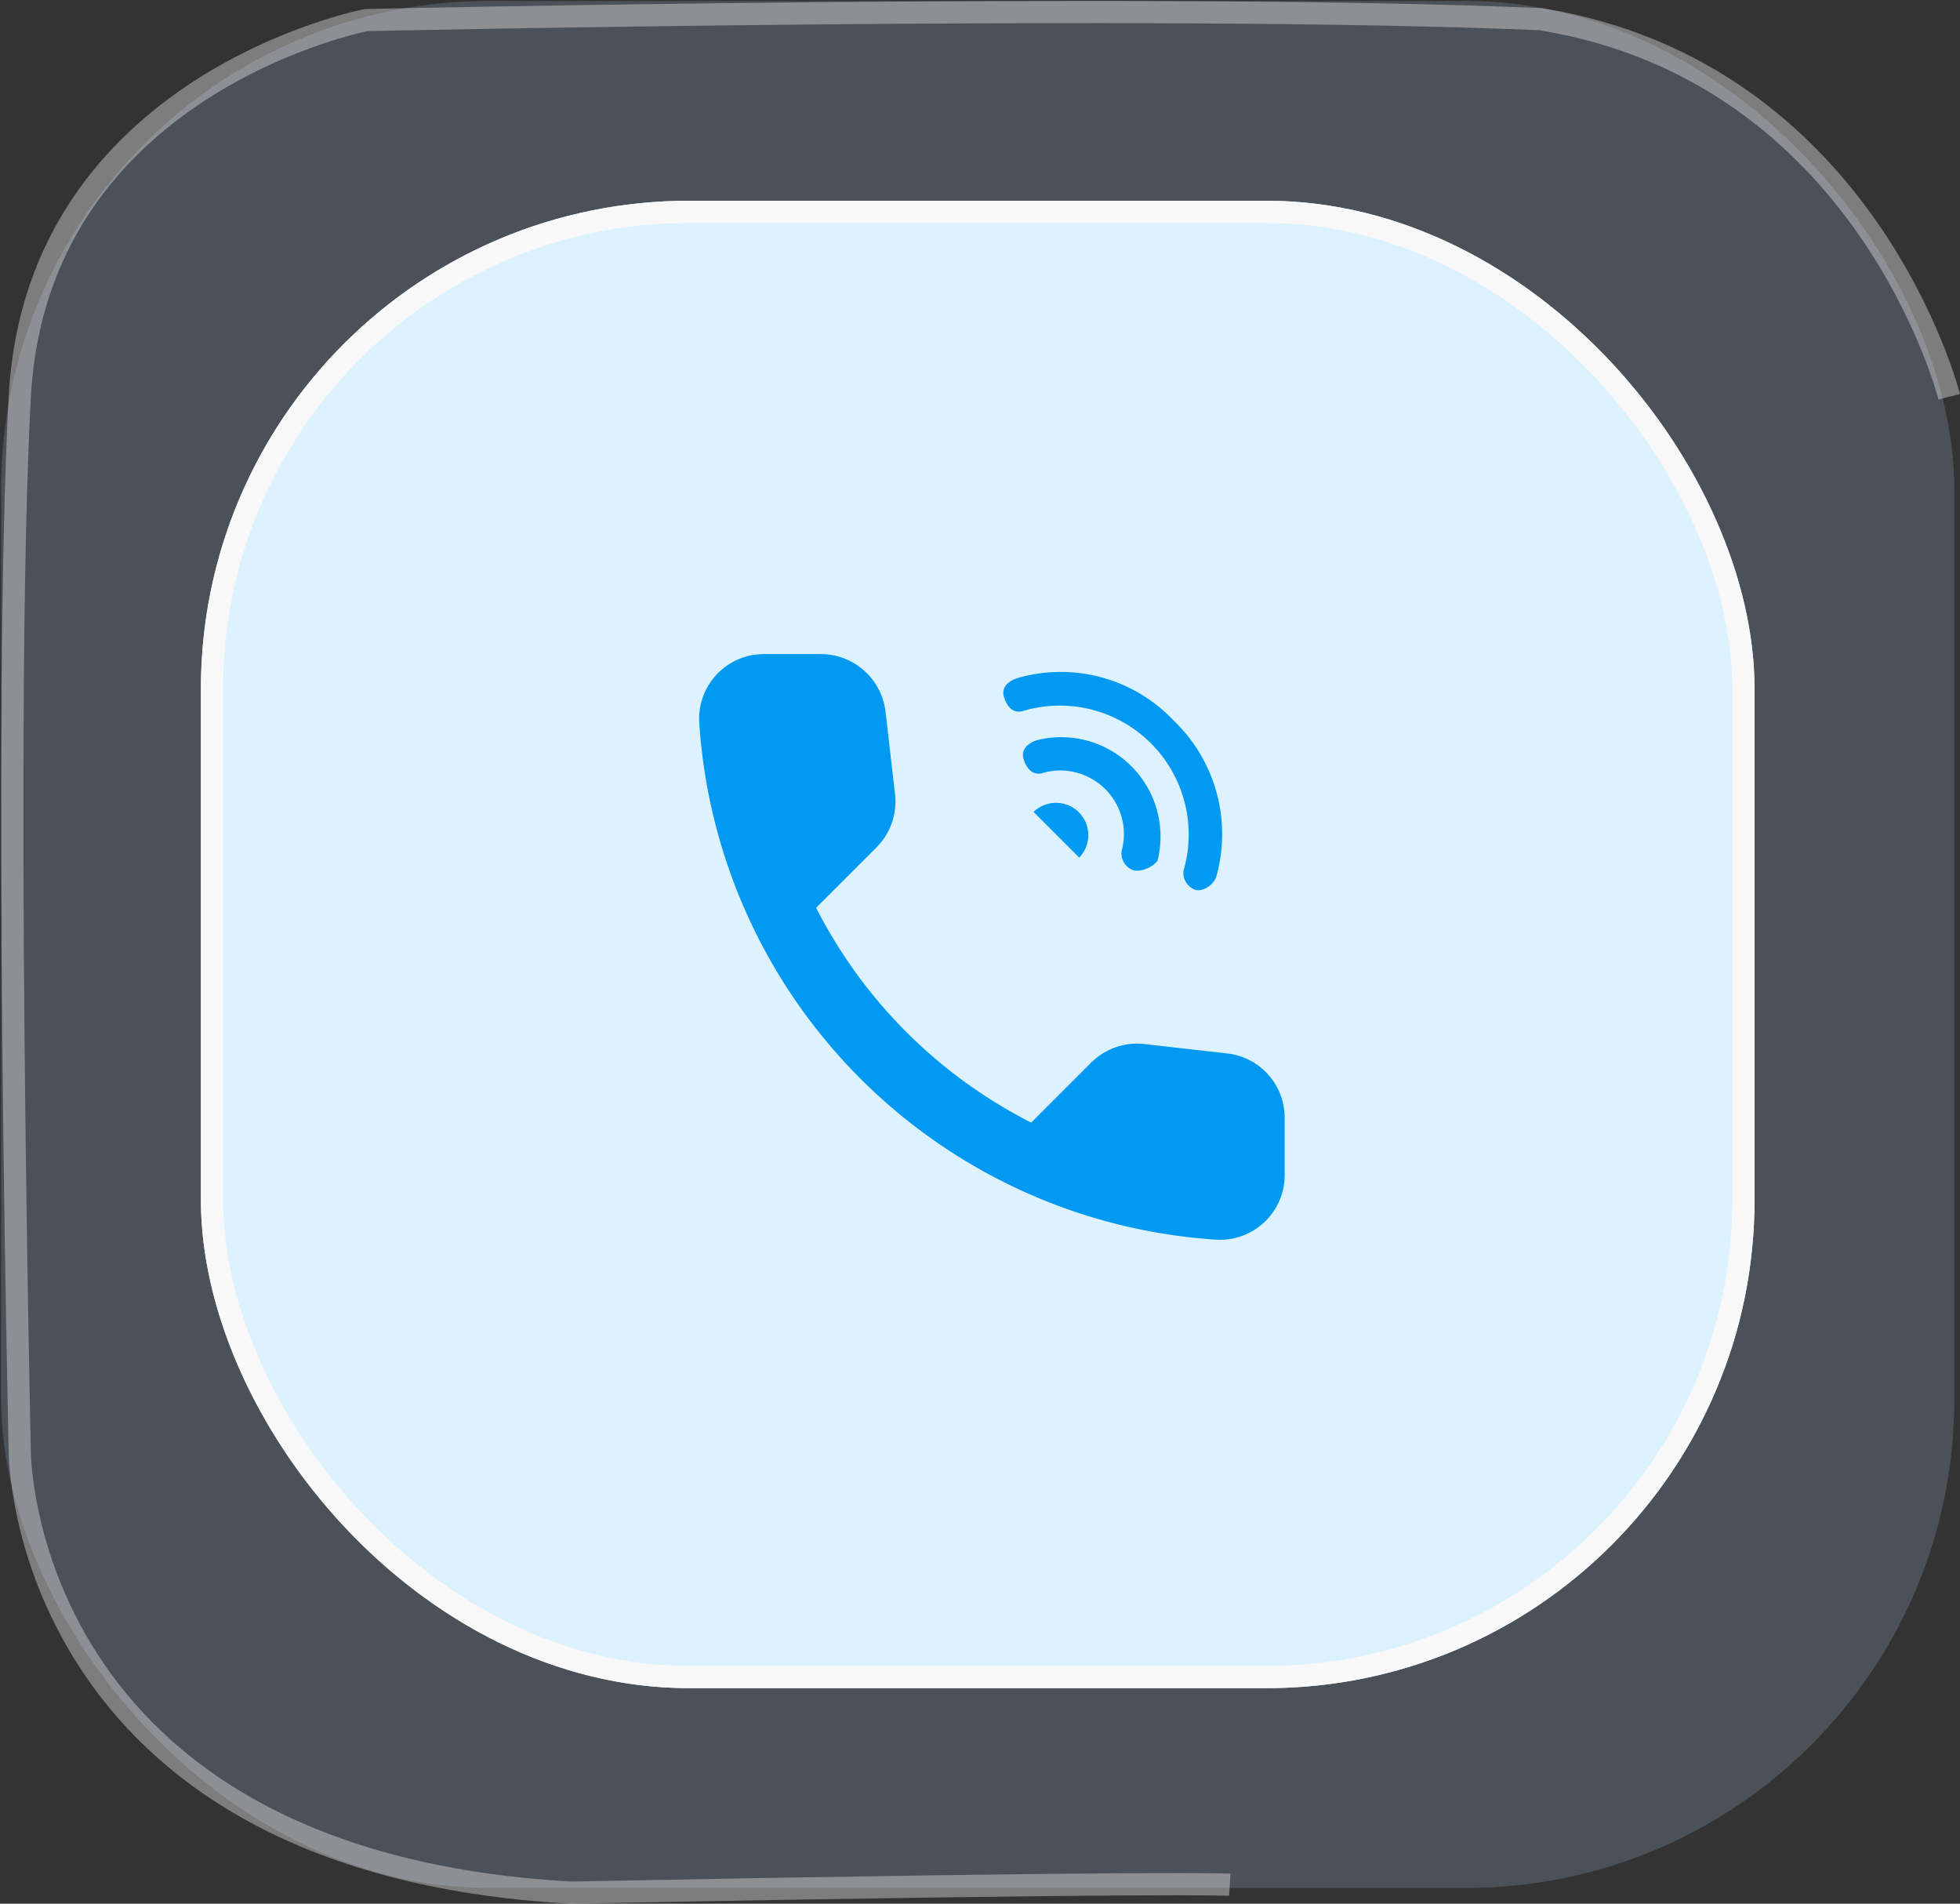
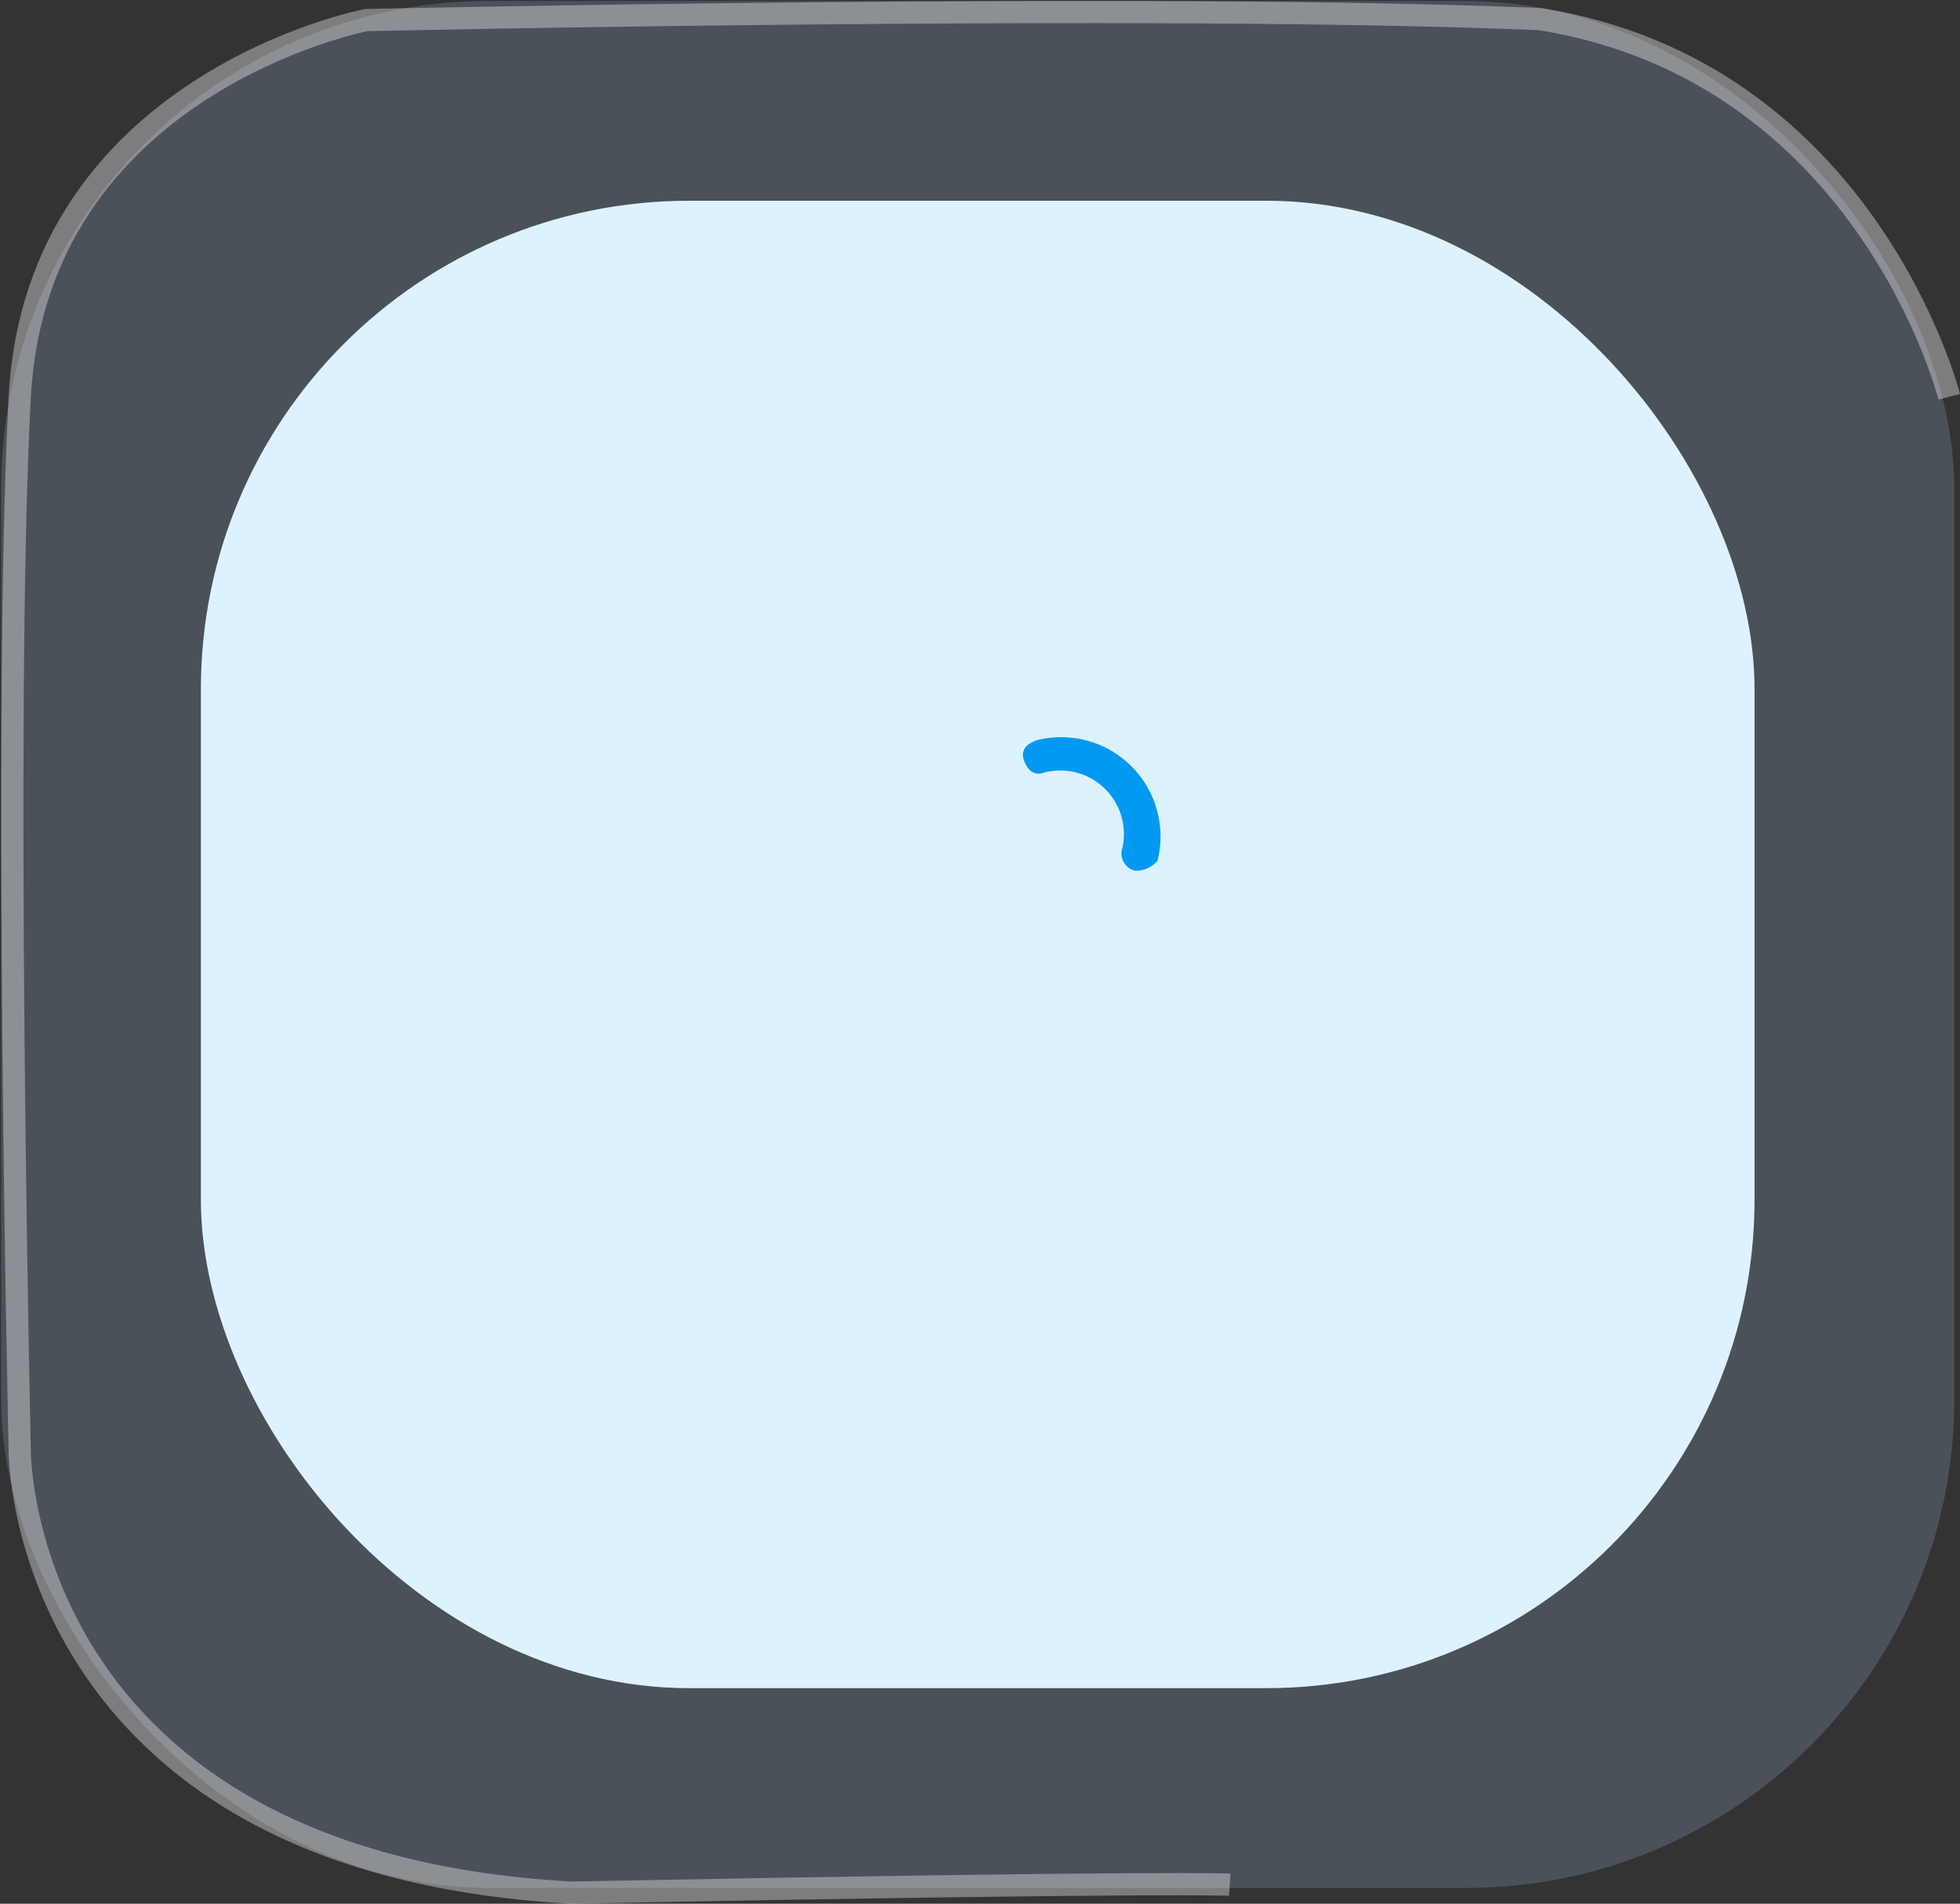
<svg xmlns="http://www.w3.org/2000/svg" width="88.308" height="85.754" viewBox="0 0 88.308 85.754">
  <rect x="0" y="0" width="88.308" height="85.754" fill="#333333" stroke="none" />
  <g id="Group_38" data-name="Group 38" transform="translate(13244.051 4540.042)">
    <rect id="Rectangle_8" data-name="Rectangle 8" width="88" height="85" rx="22" transform="translate(-13244 -4540)" fill="#b5d3ff" opacity="0.186" />
    <g id="Group_8" data-name="Group 8" transform="translate(-182 25)">
      <g id="Rectangle_9" data-name="Rectangle 9" transform="translate(-13053 -4556)" fill="#ddf2ff" stroke="#f8f8f8" stroke-width="1">
        <rect width="70" height="67" rx="22" stroke="none" />
-         <rect x="0.5" y="0.5" width="69" height="66" rx="21.5" fill="none" />
      </g>
      <path id="Path_9" data-name="Path 9" d="M-12974.479-4547.682s-3.691-14.636-18.421-17.01c-17.359-.746-52.9.041-52.9.041s-14.857,2.853-15.612,16.969,0,47.522,0,47.522-.011,18.482,24.84,19.858c27.006-.522,29.678-.356,29.678-.356" transform="translate(0.251 0.513)" fill="none" stroke="#fff" stroke-width="1" opacity="0.36" />
      <g id="Group_7" data-name="Group 7" transform="translate(0.626 0.126)">
        <g id="f6a3da0d926e7551c375f56dbf678543" transform="translate(-13035.626 -4540.126)">
          <path id="Path_10" data-name="Path 10" d="M0,0H35.251V35.251H0Z" fill="none" />
-           <path id="Path_11" data-name="Path 11" d="M26.826,21,23.1,20.577a2.923,2.923,0,0,0-2.409.837l-2.7,2.7A22.1,22.1,0,0,1,8.3,14.437l2.717-2.717a2.924,2.924,0,0,0,.837-2.409l-.426-3.7A2.939,2.939,0,0,0,8.51,3.01H5.969A2.915,2.915,0,0,0,3.032,6.05,24.957,24.957,0,0,0,26.371,29.39a2.915,2.915,0,0,0,3.04-2.938V23.911A2.911,2.911,0,0,0,26.826,21Z" transform="translate(1.419 1.411)" fill="#0199f2" />
        </g>
        <g id="Group_6" data-name="Group 6" transform="translate(-13017.468 -4534.897)">
-           <path id="Path_15" data-name="Path 15" d="M22.634,20.512a1.454,1.454,0,0,1,2.056,2.056m5.435,1.469h-.147a.805.805,0,0,1-.588-.881,5.805,5.805,0,0,0-7.2-7.2c-.441.147-.734-.147-.881-.588s.147-.734.588-.881A7,7,0,0,1,28.95,16.4a7.08,7.08,0,0,1,1.909,7.05A.976.976,0,0,1,30.125,24.037Z" transform="translate(-21.275 -14.21)" fill="#0199f2" />
          <path id="Path_16" data-name="Path 16" d="M27.053,22.229h-.147a.805.805,0,0,1-.588-.881,2.864,2.864,0,0,0-3.525-3.525c-.441.147-.734-.147-.881-.588s.147-.734.588-.881a4.476,4.476,0,0,1,5.435,5.435,1.27,1.27,0,0,1-.881.441Z" transform="translate(-20.993 -13.283)" fill="#0199f2" />
        </g>
      </g>
    </g>
  </g>
</svg>